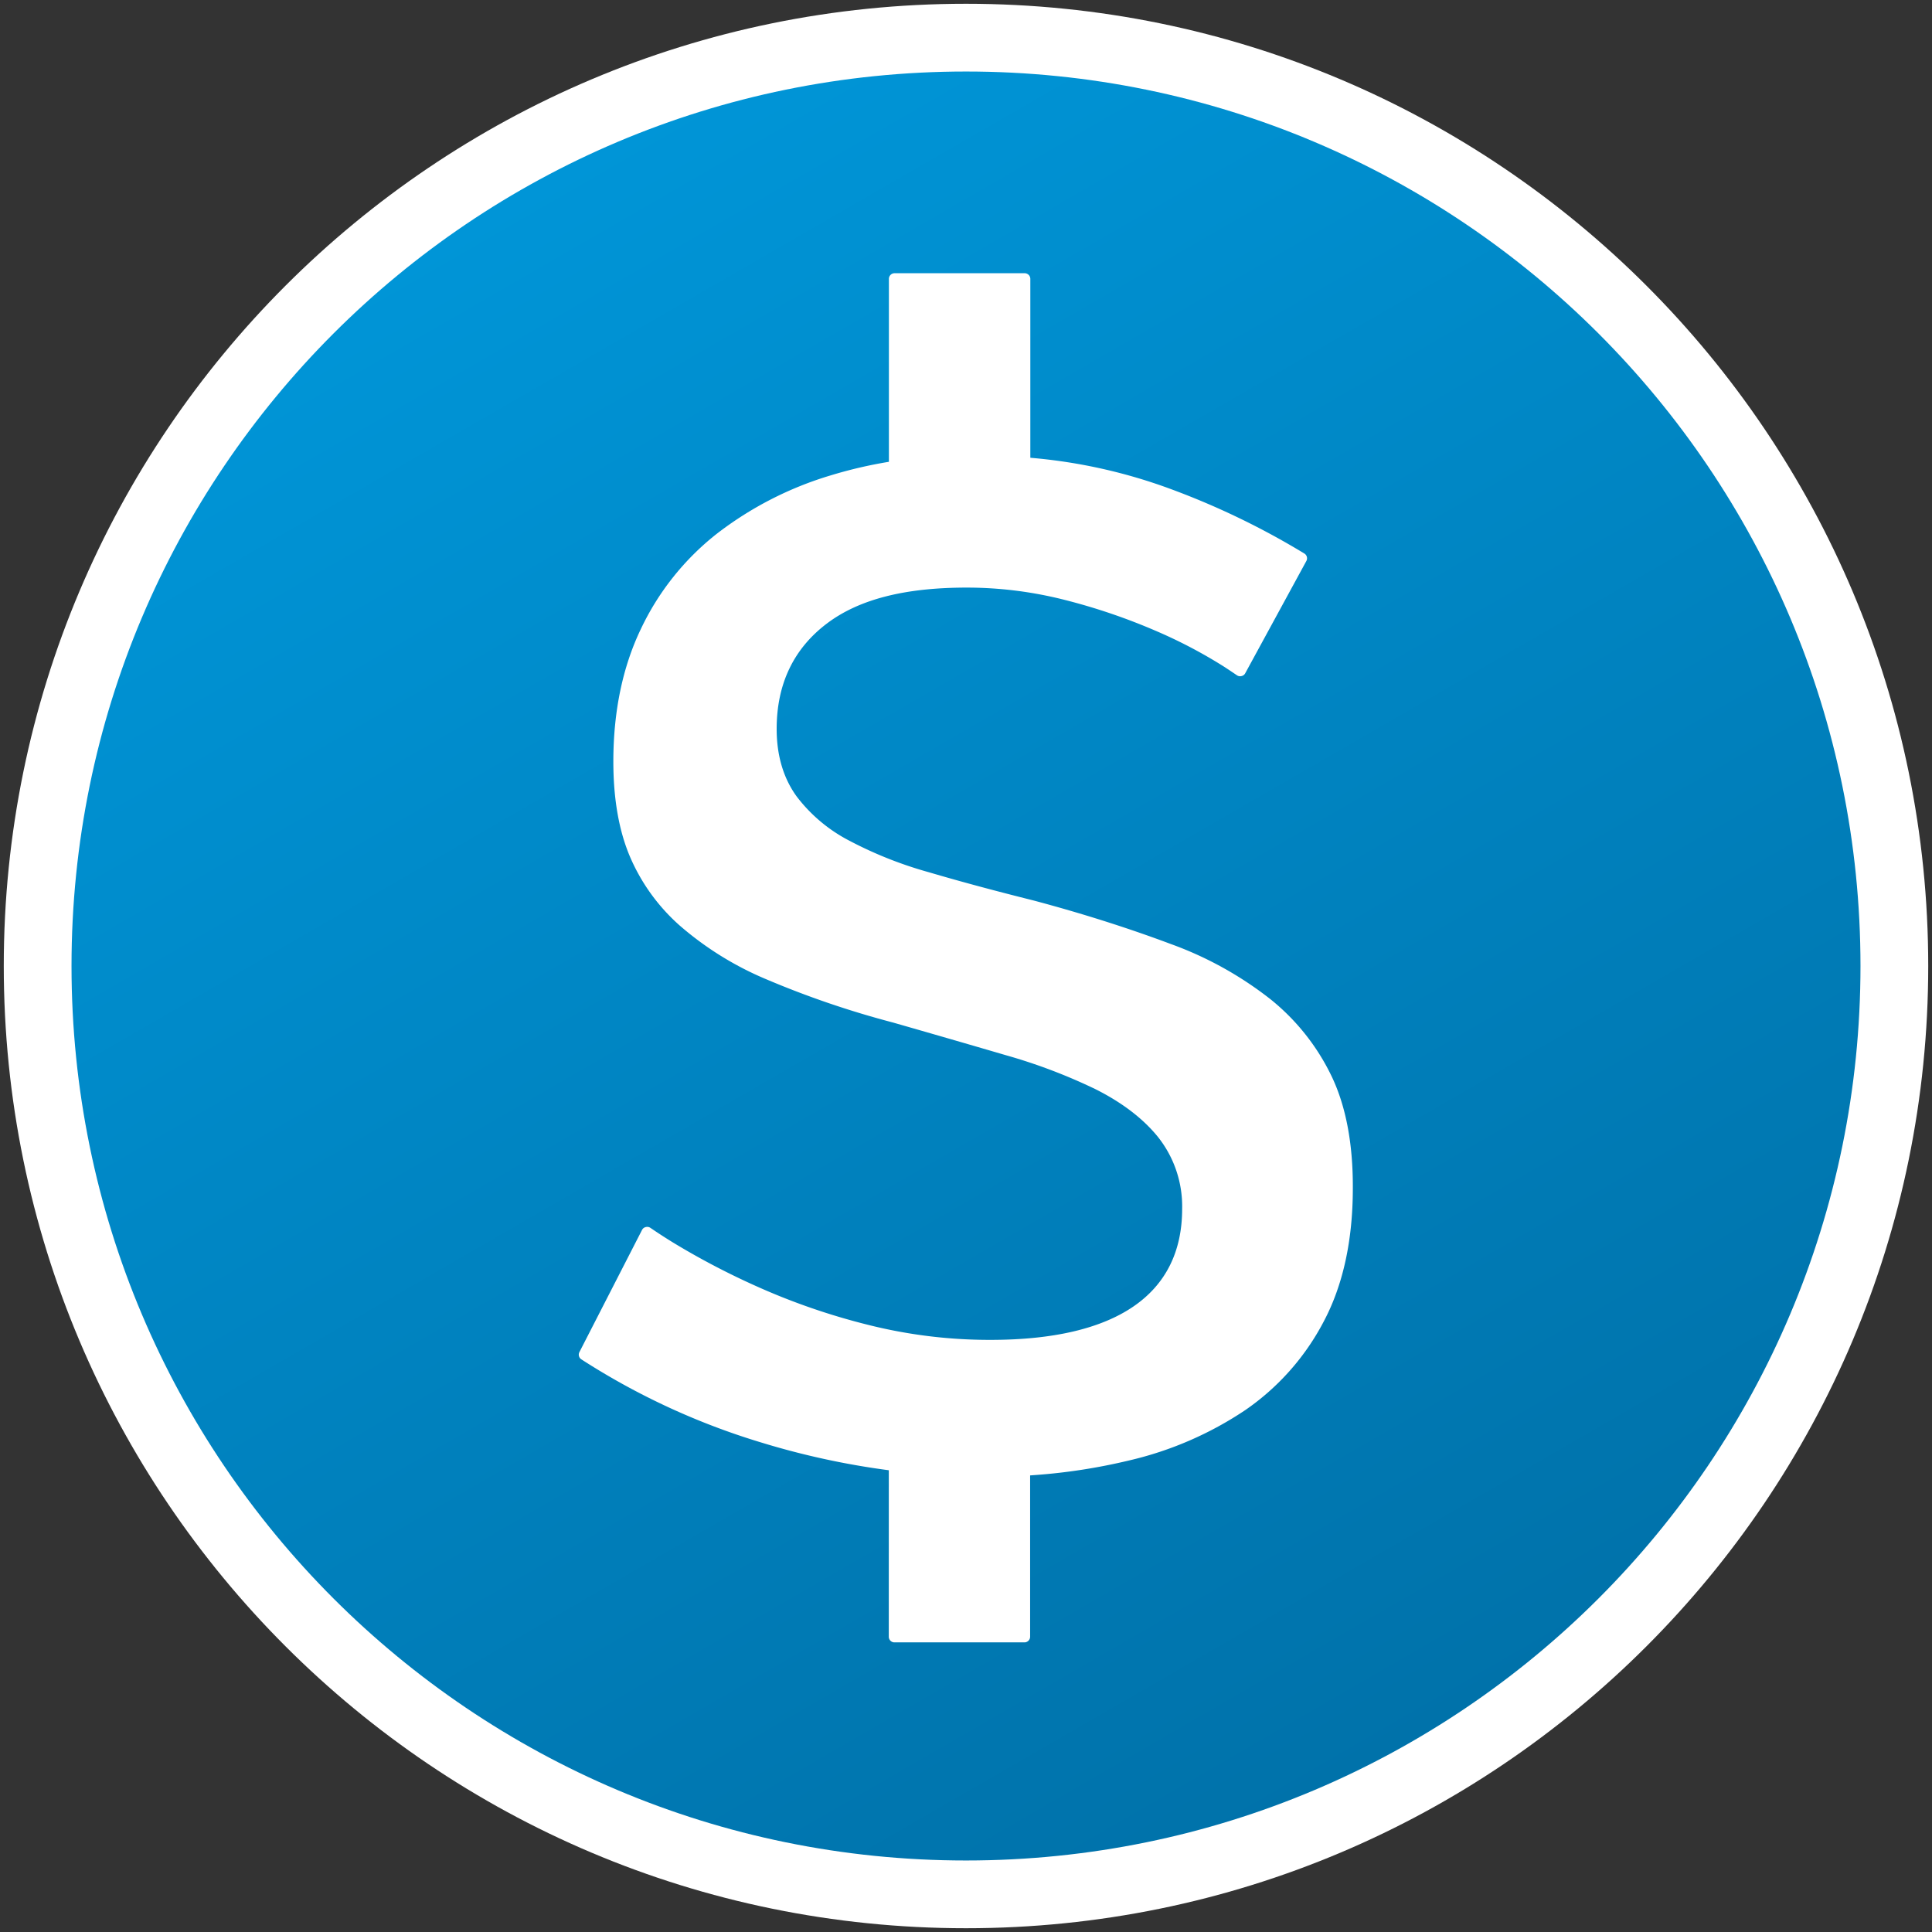
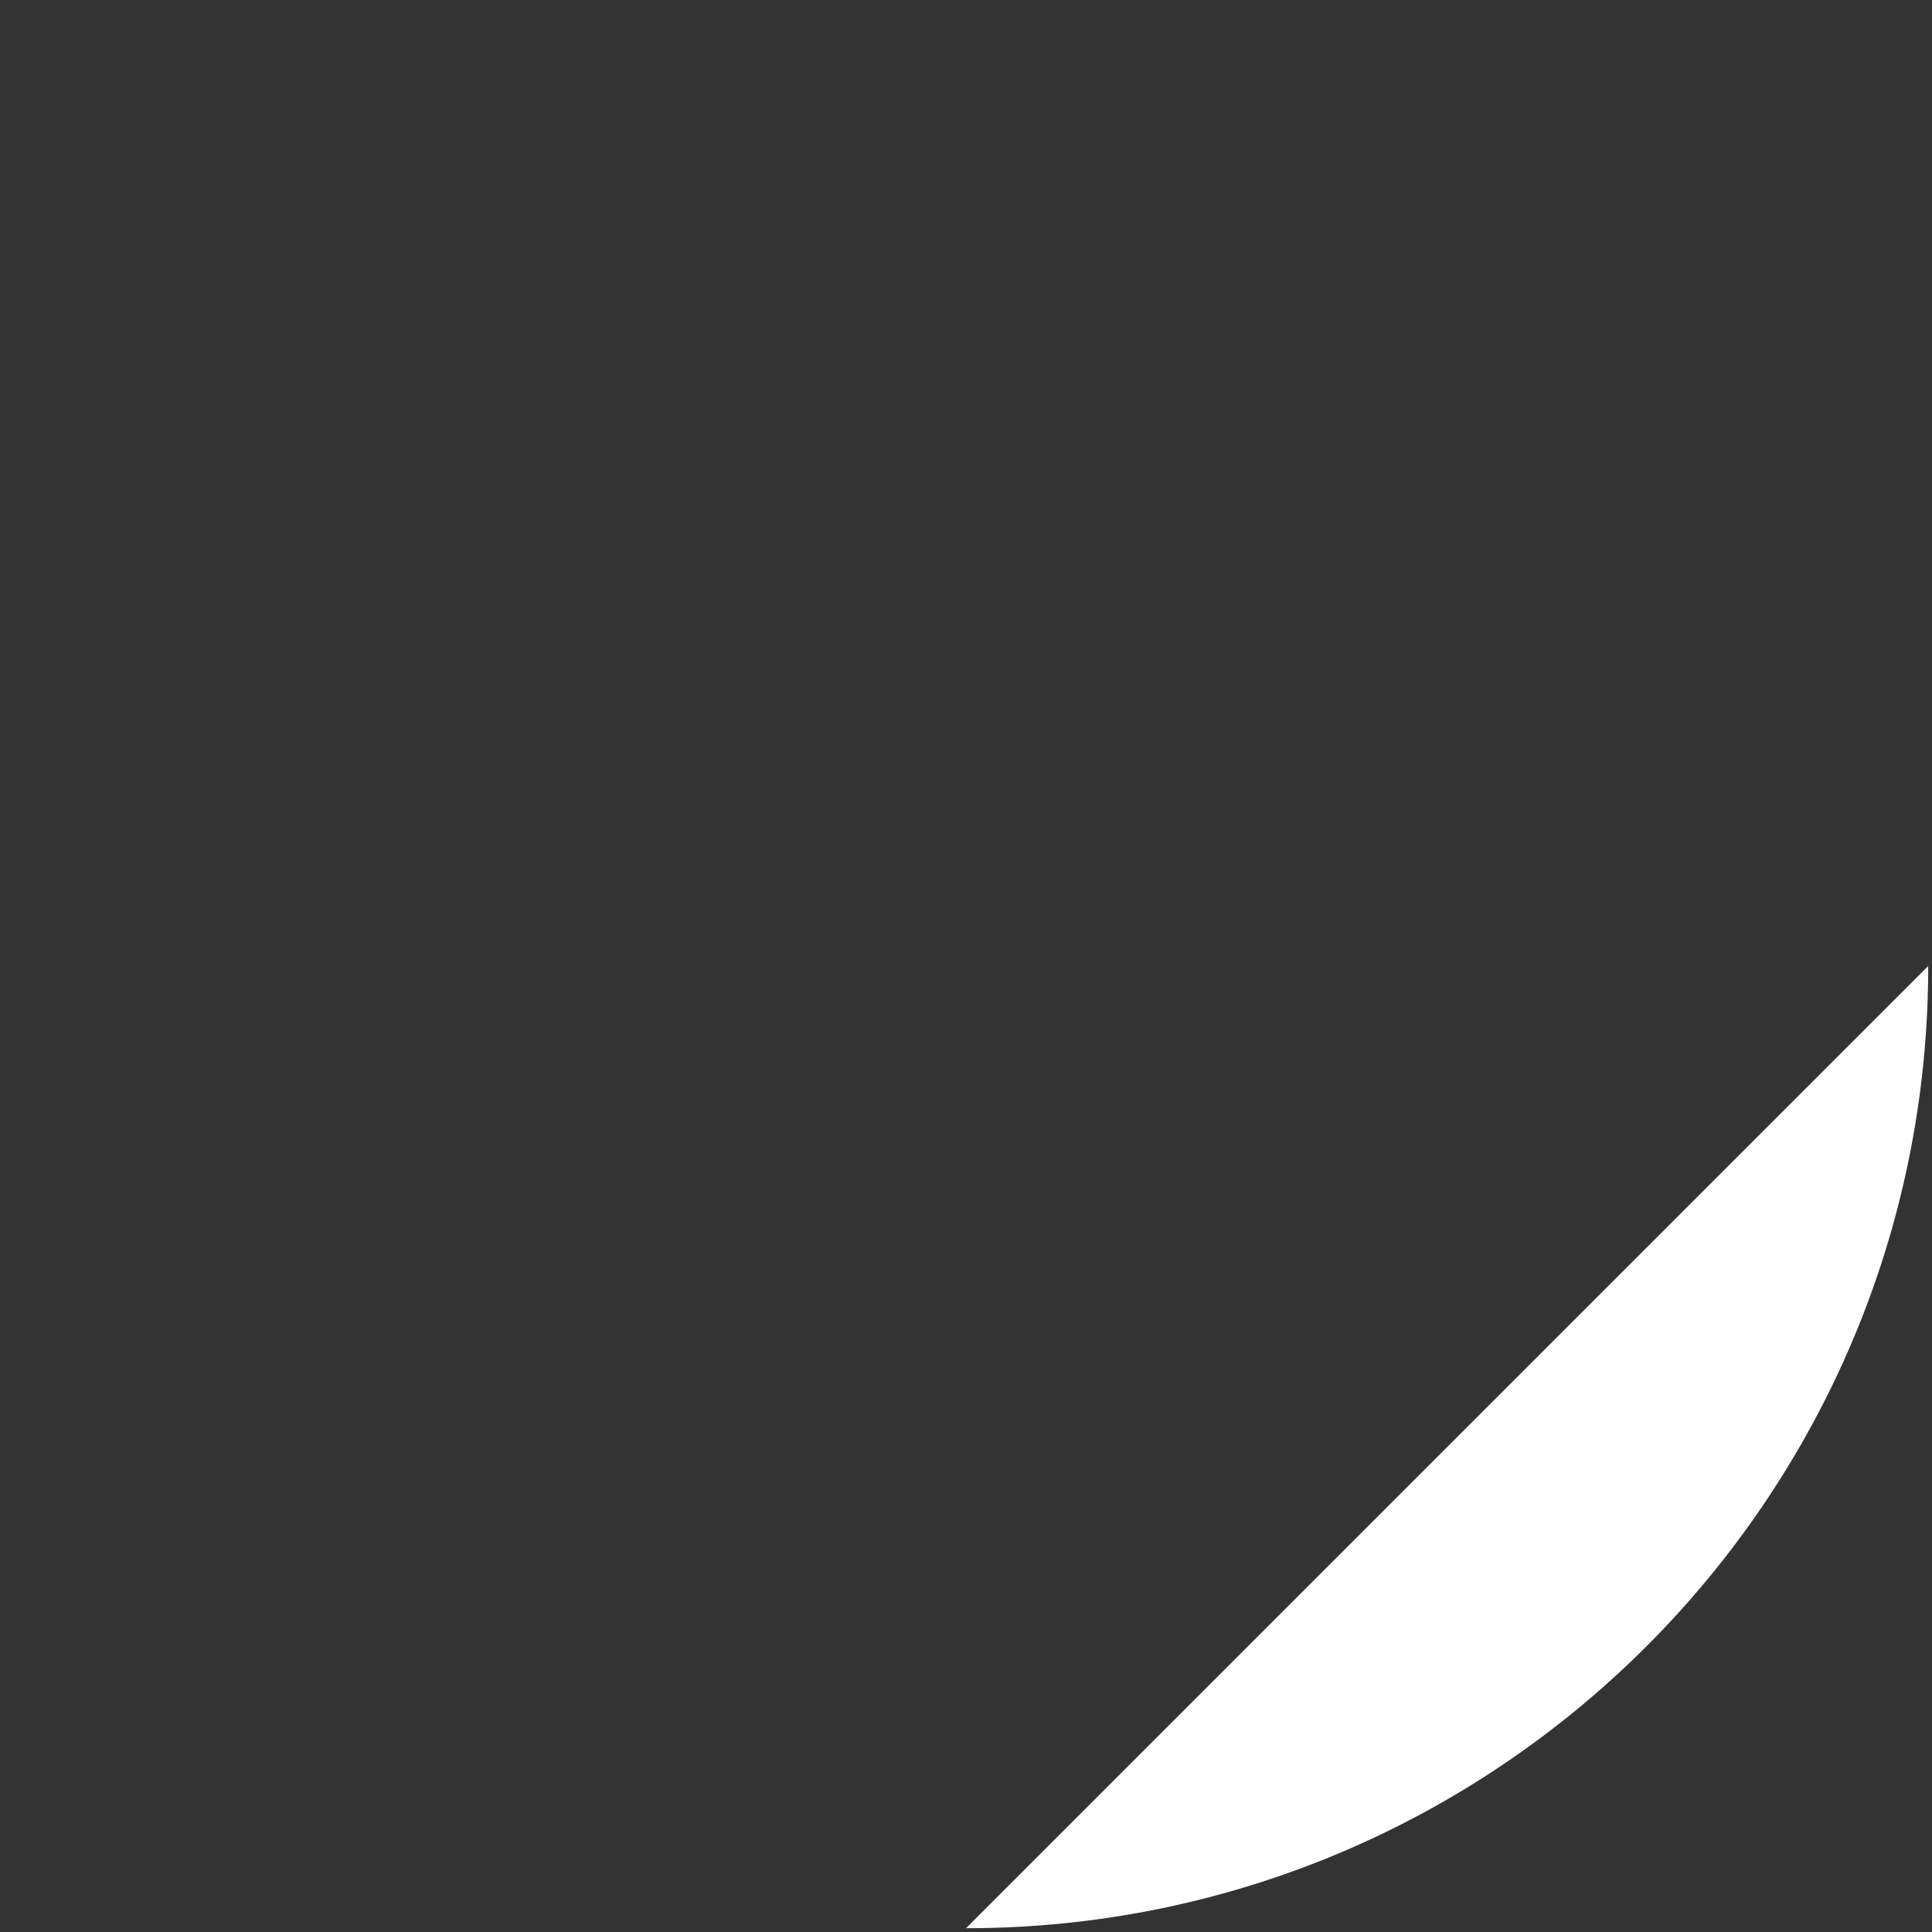
<svg xmlns="http://www.w3.org/2000/svg" width="250" height="250">
  <rect width="100%" height="100%" fill="#333333" stroke="none" />
  <linearGradient id="a" x1="67.119" x2="182.881" y1="24.746" y2="225.254" gradientUnits="userSpaceOnUse">
    <stop offset="0" stop-color="#0095d7" />
    <stop offset="1" stop-color="#0072aa" />
  </linearGradient>
-   <path fill="#fff" d="M249.512 125c0 68.766-55.746 124.512-124.512 124.512S.488 193.766.488 125 56.234.488 125 .488 249.512 56.234 249.512 125zm0 0" />
-   <path fill="url(#a)" d="M240.746 125c0 63.926-51.82 115.746-115.746 115.746S9.254 188.926 9.254 125 61.074 9.254 125 9.254 240.746 61.074 240.746 125zm0 0" />
-   <path fill="#fff" d="M172.32 139.29a28.734 28.734 0 0 0-7.886-9.962 46.4 46.4 0 0 0-12.93-7.172c-5.293-1.984-11.27-3.906-17.77-5.636-5.062-1.266-9.629-2.497-13.566-3.66a51.696 51.696 0 0 1-10.254-4.07 20.219 20.219 0 0 1-6.836-5.743c-1.71-2.36-2.578-5.293-2.578-8.73 0-5.817 2.207-10.415 6.55-13.672 4.138-3.102 10.04-4.61 18.044-4.61 4.316 0 8.613.547 12.793 1.621a78.118 78.118 0 0 1 11.465 3.887 63.163 63.163 0 0 1 9.043 4.727c.593.386 1.144.757 1.66 1.109a.724.724 0 0 0 .586.105.707.707 0 0 0 .488-.359l7.91-14.527a.727.727 0 0 0-.262-.977 99.873 99.873 0 0 0-17.535-8.433 68.921 68.921 0 0 0-17.406-3.907l-.512-.047V36.09a.733.733 0 0 0-.73-.735h-16.836a.734.734 0 0 0-.735.735v23.668a57.715 57.715 0 0 0-7.562 1.765 45.341 45.341 0 0 0-14.8 7.618 34.361 34.361 0 0 0-9.766 12.32c-2.344 4.914-3.528 10.656-3.528 17.09 0 4.804.719 8.945 2.153 12.308a25.056 25.056 0 0 0 6.414 8.887 41.556 41.556 0 0 0 11.152 6.942 119.922 119.922 0 0 0 16.5 5.636 2626.555 2626.555 0 0 1 14.586 4.223 71.394 71.394 0 0 1 11.586 4.394c3.418 1.715 6.133 3.782 8.054 6.145a14.433 14.433 0 0 1 3.157 9.344c0 11.09-8.57 16.949-24.785 16.949a64.37 64.37 0 0 1-16.04-1.992 85.659 85.659 0 0 1-14.066-4.86 97.473 97.473 0 0 1-10.95-5.722 73.99 73.99 0 0 1-2.968-1.922.728.728 0 0 0-.594-.102.704.704 0 0 0-.488.375l-8.101 15.801a.723.723 0 0 0 .253.945 91.816 91.816 0 0 0 23.227 10.743 101.54 101.54 0 0 0 16.555 3.605l-.004 21.543c0 .402.328.73.734.73h16.82a.733.733 0 0 0 .735-.73v-20.875l.578-.043c4.117-.293 8.2-.926 12.207-1.887a45.413 45.413 0 0 0 15.074-6.535 31.785 31.785 0 0 0 10.137-11.457c2.496-4.703 3.762-10.504 3.762-17.234.03-5.75-.895-10.621-2.735-14.473zm0 0" />
+   <path fill="#fff" d="M249.512 125c0 68.766-55.746 124.512-124.512 124.512zm0 0" />
</svg>